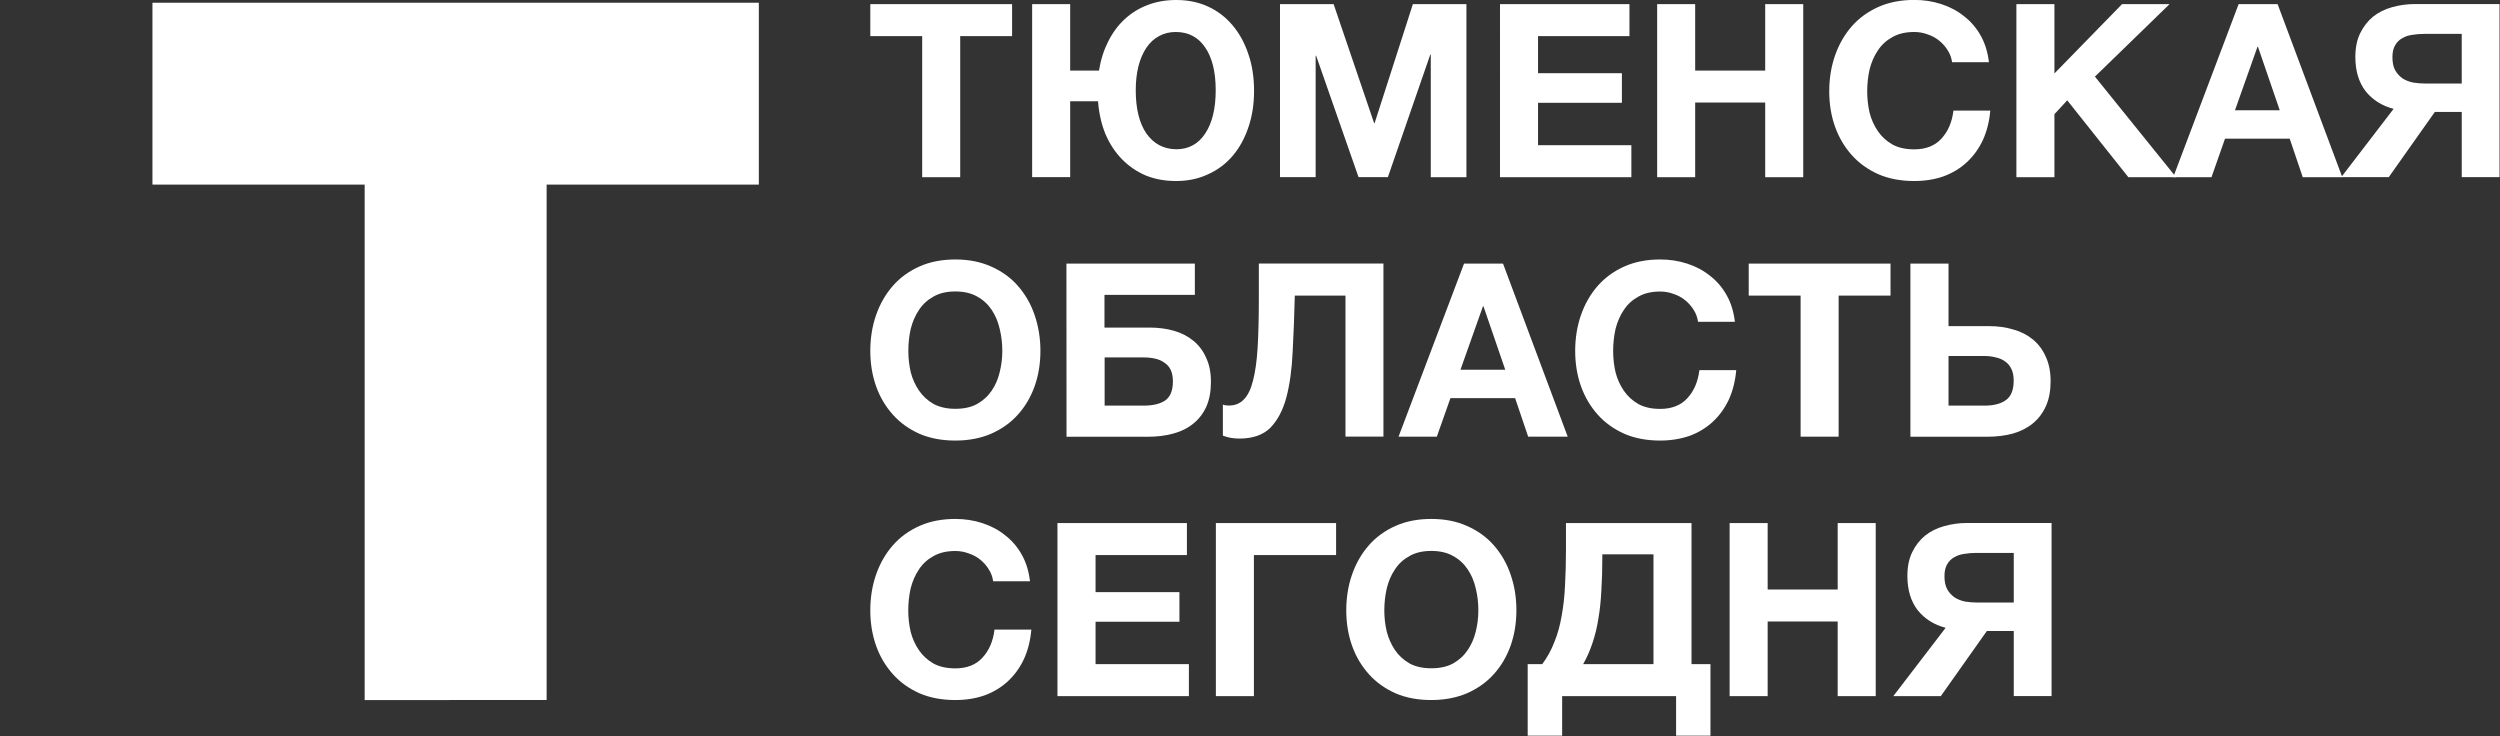
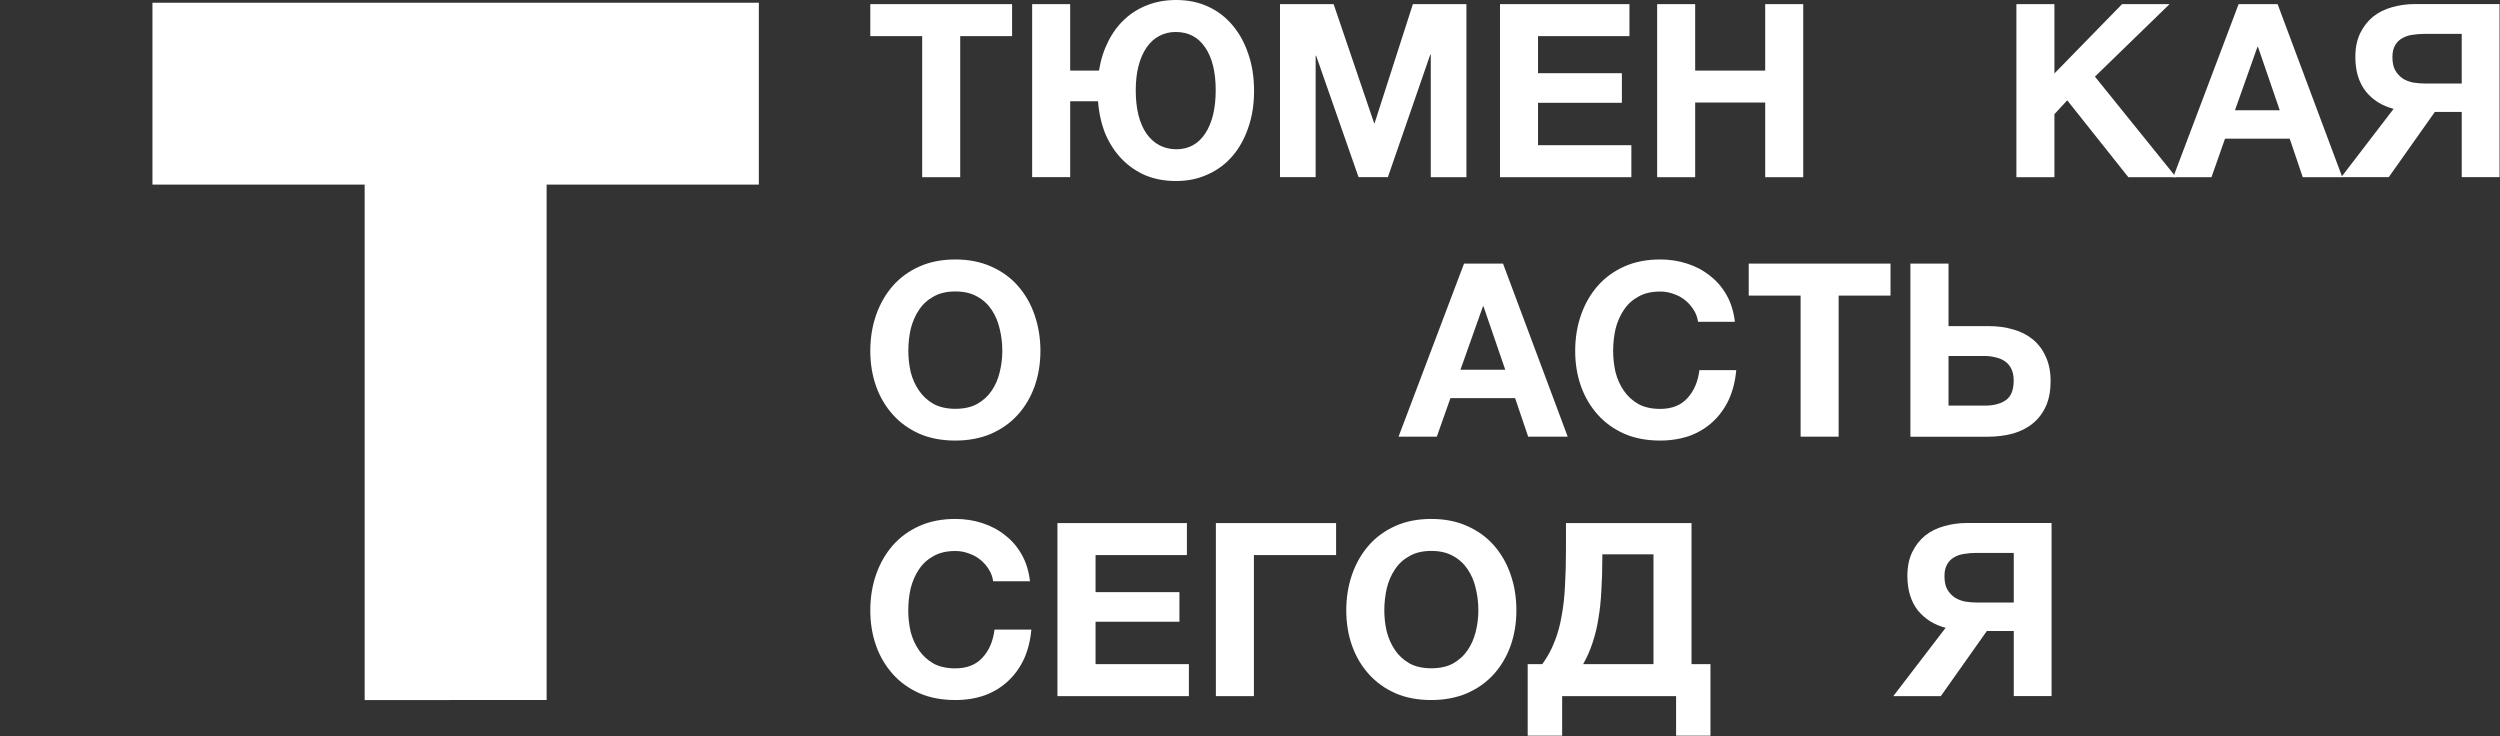
<svg xmlns="http://www.w3.org/2000/svg" id="Слой_1" x="0px" y="0px" viewBox="0 0 3142 925" style="enable-background:new 0 0 3142 925;" xml:space="preserve">
  <rect x="0" y="0" width="3142" height="925" fill="#333333" stroke="none" />
  <style type="text/css"> .st0{fill:#FFFFFF;} </style>
  <path class="st0" d="M1200.7,879.8c-16.9,0-31.9-2.8-45.1-8.5c-13.2-5.9-24.4-13.9-33.5-24.1c-9.1-10.2-16.2-22-21-35.6 c-4.9-13.8-7.3-28.6-7.3-44.5c0-16,2.4-31.1,7.3-45.1s11.9-26.2,21-36.6c9.1-10.4,20.3-18.5,33.5-24.4s28.2-8.8,45.1-8.8 c11.8,0,23,1.7,33.8,5.2s20.3,8.5,28.6,15.2c8.5,6.5,15.5,14.6,21,24.4c5.5,9.7,8.9,20.9,10.4,33.5h-46.3 c-0.8-5.5-2.6-10.5-5.5-14.9c-2.8-4.7-6.4-8.7-10.7-12.2c-4.3-3.5-9.1-6.1-14.6-7.9c-5.3-2-10.9-3-16.8-3c-10.8,0-19.9,2.1-27.4,6.4 c-7.5,4.1-13.6,9.6-18.3,16.8c-4.7,6.9-8.1,14.8-10.4,23.8c-2,8.9-3,18.2-3,27.7c0,9.1,1,18.1,3,26.8c2.2,8.5,5.7,16.2,10.4,23.1 c4.7,6.9,10.8,12.5,18.3,16.8c7.5,4.1,16.7,6.1,27.4,6.1c14.6,0,26-4.5,34.1-13.4c8.3-8.9,13.4-20.7,15.2-35.3h46.3 c-1.2,13.8-4.4,26.2-9.4,37.2c-5.1,10.8-11.8,20-20.1,27.7c-8.3,7.7-18.1,13.6-29.2,17.7C1226.4,877.8,1214.1,879.8,1200.7,879.8z" />
  <path class="st0" d="M1329,657.4h162.7v40.2h-114.8v46.6h105.4v37.2h-105.4v53.3h117.3v40.2H1329V657.4z" />
-   <path class="st0" d="M1528.1,657.4h151.1v40.2h-103.3v177.3h-47.8L1528.1,657.4L1528.1,657.4z" />
+   <path class="st0" d="M1528.1,657.4h151.1v40.2h-103.3v177.3h-47.8L1528.1,657.4L1528.1,657.4" />
  <path class="st0" d="M1798.9,879.8c-16.9,0-31.9-2.8-45.1-8.5c-13.2-5.9-24.4-13.9-33.5-24.1c-9.1-10.2-16.2-22-21-35.6 c-4.9-13.8-7.3-28.6-7.3-44.5c0-16,2.4-31.1,7.3-45.1s11.9-26.2,21-36.6c9.1-10.4,20.3-18.5,33.5-24.4s28.2-8.8,45.1-8.8 c16.7,0,31.6,2.9,44.8,8.8c13.4,5.9,24.7,14,33.8,24.4c9.1,10.4,16.2,22.5,21,36.6c4.9,14,7.3,29,7.3,45.1c0,15.8-2.4,30.7-7.3,44.5 c-4.9,13.6-11.9,25.5-21,35.6c-9.1,10.2-20.4,18.2-33.8,24.1C1830.5,876.9,1815.6,879.8,1798.9,879.8z M1798.9,839.9 c10.8,0,19.9-2,27.4-6.1c7.5-4.3,13.6-9.8,18.3-16.8c4.7-6.9,8-14.6,10.1-23.1c2.2-8.7,3.3-17.7,3.3-26.8c0-9.5-1.1-18.8-3.3-27.7 c-2-8.9-5.4-16.9-10.1-23.8c-4.7-7.1-10.8-12.7-18.3-16.8c-7.5-4.3-16.7-6.4-27.4-6.4c-10.8,0-19.9,2.1-27.4,6.4 c-7.5,4.1-13.6,9.6-18.3,16.8c-4.7,6.9-8.1,14.8-10.3,23.8c-2,8.9-3.1,18.2-3.1,27.7c0,9.1,1,18.1,3.1,26.8 c2.2,8.5,5.7,16.2,10.3,23.1c4.7,6.9,10.8,12.5,18.3,16.8C1779,837.9,1788.2,839.9,1798.9,839.9z" />
  <path class="st0" d="M1920,834.7h18.3c6.3-8.5,11.4-17.8,15.2-27.7c4.1-9.9,7.1-20.8,9.1-32.6c2.2-11.8,3.7-24.6,4.3-38.4 c0.8-13.8,1.2-28.7,1.2-44.8v-33.8h157.8v177.3h23.8v89.9h-43.2v-49.7h-143.2v49.7H1920V834.7z M2078.1,834.7v-138h-64.3v4 c0,14.8-0.4,28.5-1.2,41.1c-0.6,12.6-1.8,24.4-3.7,35.3c-1.6,10.8-4.1,20.9-7.3,30.5c-3,9.3-7,18.4-11.9,27.1L2078.1,834.7 L2078.1,834.7z" />
-   <path class="st0" d="M2173.8,657.4h47.8v83.5h88v-83.5h47.8v217.5h-47.8v-93.8h-88v93.8h-47.8V657.4z" />
  <path class="st0" d="M2445.3,789c-14.4-3.7-26.1-11-35-21.9c-8.7-11.2-13.1-25.6-13.1-43.3c0-11.6,2-21.5,6.1-29.9 s9.4-15.2,16.1-20.7c6.9-5.5,14.8-9.4,23.8-11.9c9.1-2.6,18.7-4,28.6-4h106.6v217.5h-47.5V793h-33.8l-57.9,81.9h-59.7L2445.3,789z M2530.9,757.3v-62.4h-47.2c-5.1,0-10.1,0.4-14.9,1.2c-4.7,0.6-8.9,2-12.8,4.3c-3.7,2-6.6,5-8.8,8.8c-2.2,3.7-3.4,8.6-3.4,14.9 c0,6.7,1.1,12.2,3.4,16.4c2.4,4.3,5.6,7.7,9.4,10.4c3.9,2.4,8.3,4.2,13.4,5.2c5.1,0.8,10.4,1.2,15.8,1.2L2530.9,757.3L2530.9,757.3z " />
  <path class="st0" d="M1200.7,553.7c-16.9,0-31.9-2.8-45.1-8.5c-13.2-5.9-24.4-13.9-33.5-24.1c-9.1-10.2-16.2-22-21-35.6 c-4.9-13.8-7.3-28.6-7.3-44.5c0-16,2.4-31.1,7.3-45.1s11.9-26.2,21-36.6s20.3-18.5,33.5-24.4s28.2-8.8,45.1-8.8 c16.7,0,31.6,2.9,44.8,8.8c13.4,5.9,24.7,14,33.8,24.4c9.1,10.4,16.2,22.5,21,36.6s7.3,29,7.3,45.1c0,15.8-2.4,30.7-7.3,44.5 c-4.9,13.6-11.9,25.5-21,35.6c-9.1,10.2-20.4,18.2-33.8,24.1C1232.3,550.8,1217.4,553.7,1200.7,553.7z M1200.7,513.8 c10.8,0,19.9-2,27.4-6.1c7.5-4.3,13.6-9.8,18.3-16.8c4.7-6.9,8-14.6,10-23.1c2.2-8.7,3.3-17.7,3.3-26.8c0-9.5-1.1-18.8-3.3-27.7 c-2-8.9-5.4-16.9-10-23.8c-4.7-7.1-10.8-12.7-18.3-16.8c-7.5-4.3-16.7-6.4-27.4-6.4c-10.8,0-19.9,2.1-27.4,6.4 c-7.5,4.1-13.6,9.6-18.3,16.8c-4.7,6.9-8.1,14.8-10.4,23.8c-2,8.9-3,18.2-3,27.7c0,9.1,1,18.1,3,26.8c2.2,8.5,5.7,16.2,10.4,23.1 c4.7,6.9,10.8,12.5,18.3,16.8C1180.8,511.7,1190,513.8,1200.7,513.8z" />
-   <path class="st0" d="M1340.3,331.3h161.4v39.3h-113.6v41.1h56.7c11,0,21.1,1.3,30.5,4c9.3,2.6,17.5,6.8,24.4,12.5 c6.9,5.5,12.3,12.6,16.1,21.3c4.1,8.5,6.1,18.7,6.1,30.5c0,12-1.9,22.3-5.8,31.1c-3.9,8.5-9.3,15.6-16.4,21.3 c-6.9,5.7-15.2,9.8-25,12.5s-20.5,4-32.3,4h-102L1340.3,331.3L1340.3,331.3z M1437.2,509.8c11.6,0,20.6-2.1,27.1-6.4 c6.5-4.5,9.8-12.5,9.8-24.1c0-5.7-0.9-10.5-2.7-14.3c-1.8-3.9-4.5-6.9-7.9-9.1c-3.2-2.4-7.2-4.2-11.9-5.2c-4.5-1-9.3-1.5-14.6-1.5 h-48.7v60.6H1437.2z" />
-   <path class="st0" d="M1557.6,551.2c-7.5,0-14.4-1.2-20.7-3.7v-39c0.8,0.4,1.9,0.7,3.4,0.9c1.6,0.2,2.9,0.3,4,0.3 c7.7,0,14-2.5,18.9-7.6c5.1-5.1,8.9-13,11.6-23.8c2.8-10.8,4.8-24.7,5.8-41.7c1-17.1,1.5-37.6,1.5-61.5v-43.9h156.6v217.5H1691 V371.5h-63.7c-0.6,25.2-1.5,48.7-2.7,70.7c-1,21.9-3.6,41-7.9,57.3c-4.3,16-11,28.7-20.1,38.1 C1587.4,546.7,1574.4,551.2,1557.6,551.2z" />
  <path class="st0" d="M1840,331.3h49l81.3,217.5h-49.7l-16.4-48.4h-81.3l-17.1,48.4h-48.1L1840,331.3z M1891.8,464.7l-27.4-79.8h-0.6 l-28.3,79.8H1891.8z" />
  <path class="st0" d="M2086.6,553.7c-16.9,0-31.9-2.8-45.1-8.5c-13.2-5.9-24.4-13.9-33.5-24.1c-9.1-10.2-16.1-22-21-35.6 c-4.9-13.8-7.3-28.6-7.3-44.5c0-16,2.4-31.1,7.3-45.1s11.9-26.2,21-36.6s20.3-18.5,33.5-24.4c13.2-5.9,28.2-8.8,45.1-8.8 c11.8,0,23,1.7,33.8,5.2s20.3,8.5,28.6,15.2c8.5,6.5,15.5,14.6,21,24.4c5.5,9.7,8.9,20.9,10.4,33.5h-46.3 c-0.8-5.5-2.6-10.5-5.5-14.9c-2.9-4.7-6.4-8.7-10.7-12.2s-9.1-6.1-14.6-7.9c-5.3-2-10.9-3-16.8-3c-10.8,0-19.9,2.1-27.4,6.4 c-7.5,4.1-13.6,9.6-18.3,16.8c-4.7,6.9-8.1,14.8-10.4,23.8c-2,8.9-3,18.2-3,27.7c0,9.1,1,18.1,3,26.8c2.2,8.5,5.7,16.2,10.4,23.1 c4.7,6.9,10.8,12.5,18.3,16.8c7.5,4.1,16.7,6.1,27.4,6.1c14.6,0,26-4.5,34.1-13.4c8.3-8.9,13.4-20.7,15.2-35.3h46.3 c-1.2,13.8-4.4,26.2-9.4,37.2c-5.1,10.8-11.8,20-20.1,27.7s-18.1,13.6-29.2,17.7C2112.3,551.6,2100,553.7,2086.6,553.7z" />
  <path class="st0" d="M2263,371.5h-65.2v-40.2H2376v40.2h-65.2v177.3H2263V371.5z" />
  <path class="st0" d="M2401.1,331.3h47.8v78.6h51.2c11,0,21.1,1.4,30.5,4.3c9.3,2.6,17.5,6.8,24.4,12.5s12.3,12.9,16.1,21.6 c4.1,8.7,6.1,19,6.1,30.8c0,12-1.9,22.3-5.8,31.1c-3.9,8.7-9.3,16-16.5,21.9c-6.9,5.7-15.2,9.9-25,12.8c-9.8,2.6-20.5,4-32.3,4H2401 V331.3H2401.1z M2494,509.8c11.6,0,20.6-2.3,27.1-7s9.7-12.8,9.7-24.4c0-5.7-0.9-10.5-2.7-14.3c-1.8-4.1-4.5-7.3-7.9-9.7 c-3.2-2.4-7.2-4.2-11.9-5.2c-4.5-1.2-9.3-1.8-14.6-1.8h-44.8v62.4H2494z" />
  <path class="st0" d="M1159,45.4h-65.2V5.2H1272v40.2h-65.2v177.3H1159V45.4z" />
  <path class="st0" d="M1478,227.5c-13.8,0-26.5-2.3-38.1-7c-11.4-4.9-21.3-11.7-29.8-20.4s-15.4-19.2-20.7-31.4 c-5.1-12.4-8.2-26.2-9.4-41.4h-35v95.3h-47.8V5.2h47.8v83.5h36.2c2.2-13.6,6.1-25.8,11.6-36.6c5.5-11,12.4-20.3,20.7-28 c8.3-7.7,17.9-13.6,28.6-17.7c11-4.3,23.1-6.4,36.2-6.4c14.6,0,27.9,2.7,39.9,8.2s22.2,13.3,30.8,23.5c8.5,10,15.1,21.9,19.8,35.9 c4.9,14,7.3,29.5,7.3,46.6c0,16.9-2.4,32.3-7.3,46.3c-4.7,13.8-11.3,25.7-19.8,35.6c-8.5,9.9-18.9,17.7-31.1,23.1 C1505.9,224.8,1492.6,227.5,1478,227.5z M1478.3,187.6c15.4,0,27.5-6.5,36.2-19.5c8.9-13.2,13.4-31.5,13.4-54.8 c0-23.1-4.5-41.1-13.4-53.9c-8.7-12.8-21-19.2-36.9-19.2c-7.7,0-14.7,1.7-21,5.2c-6.1,3.2-11.4,8.1-15.8,14.6 c-4.3,6.3-7.6,14-10,23.1c-2.2,8.9-3.4,19-3.4,30.2c0,23.4,4.5,41.5,13.4,54.5C1450,180.8,1462.5,187.4,1478.3,187.6z" />
  <path class="st0" d="M1608.8,5.2h67.3l50.9,149.6h0.6l48.1-149.6h67.3v217.5h-44.8V68.5h-0.6l-53.3,154.1h-36.9L1654.1,70h-0.6 v152.6h-44.8V5.2H1608.8z" />
  <path class="st0" d="M1885.2,5.2h162.7v40.2H1933V92h105.4v37.2H1933v53.3h117.3v40.2h-165.1L1885.2,5.2L1885.2,5.2z" />
  <path class="st0" d="M2082.7,5.2h47.8v83.5h88V5.2h47.8v217.5h-47.8v-93.8h-88v93.8h-47.8V5.2z" />
-   <path class="st0" d="M2405.9,227.5c-16.9,0-31.9-2.8-45.1-8.5c-13.2-5.9-24.4-13.9-33.5-24.1c-9.1-10.2-16.1-22-21-35.6 c-4.9-13.8-7.3-28.6-7.3-44.5c0-16,2.4-31.1,7.3-45.1c4.9-14,11.9-26.2,21-36.6s20.3-18.5,33.5-24.4s28.2-8.8,45.1-8.8 c11.8,0,23,1.7,33.8,5.2s20.3,8.5,28.6,15.2c8.5,6.5,15.5,14.6,21,24.4c5.5,9.7,8.9,20.9,10.4,33.5h-46.3 c-0.8-5.5-2.6-10.5-5.5-14.9c-2.8-4.7-6.4-8.7-10.7-12.2s-9.1-6.1-14.6-7.9c-5.3-2-10.9-3-16.8-3c-10.8,0-19.9,2.1-27.4,6.4 c-7.5,4.1-13.6,9.6-18.3,16.8c-4.7,6.9-8.1,14.8-10.4,23.8c-2,8.9-3,18.2-3,27.7c0,9.1,1,18.1,3,26.8c2.2,8.5,5.7,16.2,10.4,23.1 c4.7,6.9,10.8,12.5,18.3,16.8c7.5,4.1,16.6,6.1,27.4,6.1c14.6,0,26-4.5,34.1-13.4c8.3-8.9,13.4-20.7,15.2-35.3h46.3 c-1.2,13.8-4.4,26.2-9.4,37.2c-5.1,10.8-11.8,20-20.1,27.7s-18.1,13.6-29.2,17.7C2431.6,225.5,2419.3,227.5,2405.9,227.5z" />
  <path class="st0" d="M2534.2,5.2h47.8v87.1l85-87.1h59.7l-93.8,91.1l102,126.4h-60l-76.8-96.6l-16.1,17.4v79.2h-47.8L2534.2,5.2 L2534.2,5.2z" />
  <path class="st0" d="M2813.5,5.2h49l81.3,217.5h-49.7l-16.4-48.4h-81.3l-17,48.4h-48.1L2813.5,5.2z M2865.2,138.6l-27.4-79.8h-0.6 l-28.3,79.8H2865.2z" />
  <path class="st0" d="M3008.3,136.8c-14.4-3.7-26.1-11-35-21.9c-8.7-11.2-13.1-25.6-13.1-43.3c0-11.6,2-21.5,6.1-29.9 c4.1-8.3,9.4-15.2,16.1-20.7c6.9-5.5,14.8-9.4,23.8-11.9c9.1-2.6,18.7-4,28.6-4h106.6v217.5h-47.5v-81.9h-33.8l-57.9,81.9h-59.7 L3008.3,136.8z M3093.9,105.1V42.6h-47.2c-5.1,0-10.1,0.4-14.9,1.2c-4.7,0.6-8.9,2-12.8,4.3c-3.7,2-6.6,5-8.8,8.8 c-2.2,3.7-3.4,8.6-3.4,14.9c0,6.7,1.1,12.2,3.4,16.4c2.4,4.3,5.6,7.7,9.4,10.4c3.8,2.4,8.3,4.2,13.4,5.2c5.1,0.8,10.4,1.2,15.8,1.2 h45.1V105.1z" />
  <path class="st0" d="M953.7,3.4H191.6V232h266.7v647.8H687V232h266.7V3.4z" />
</svg>